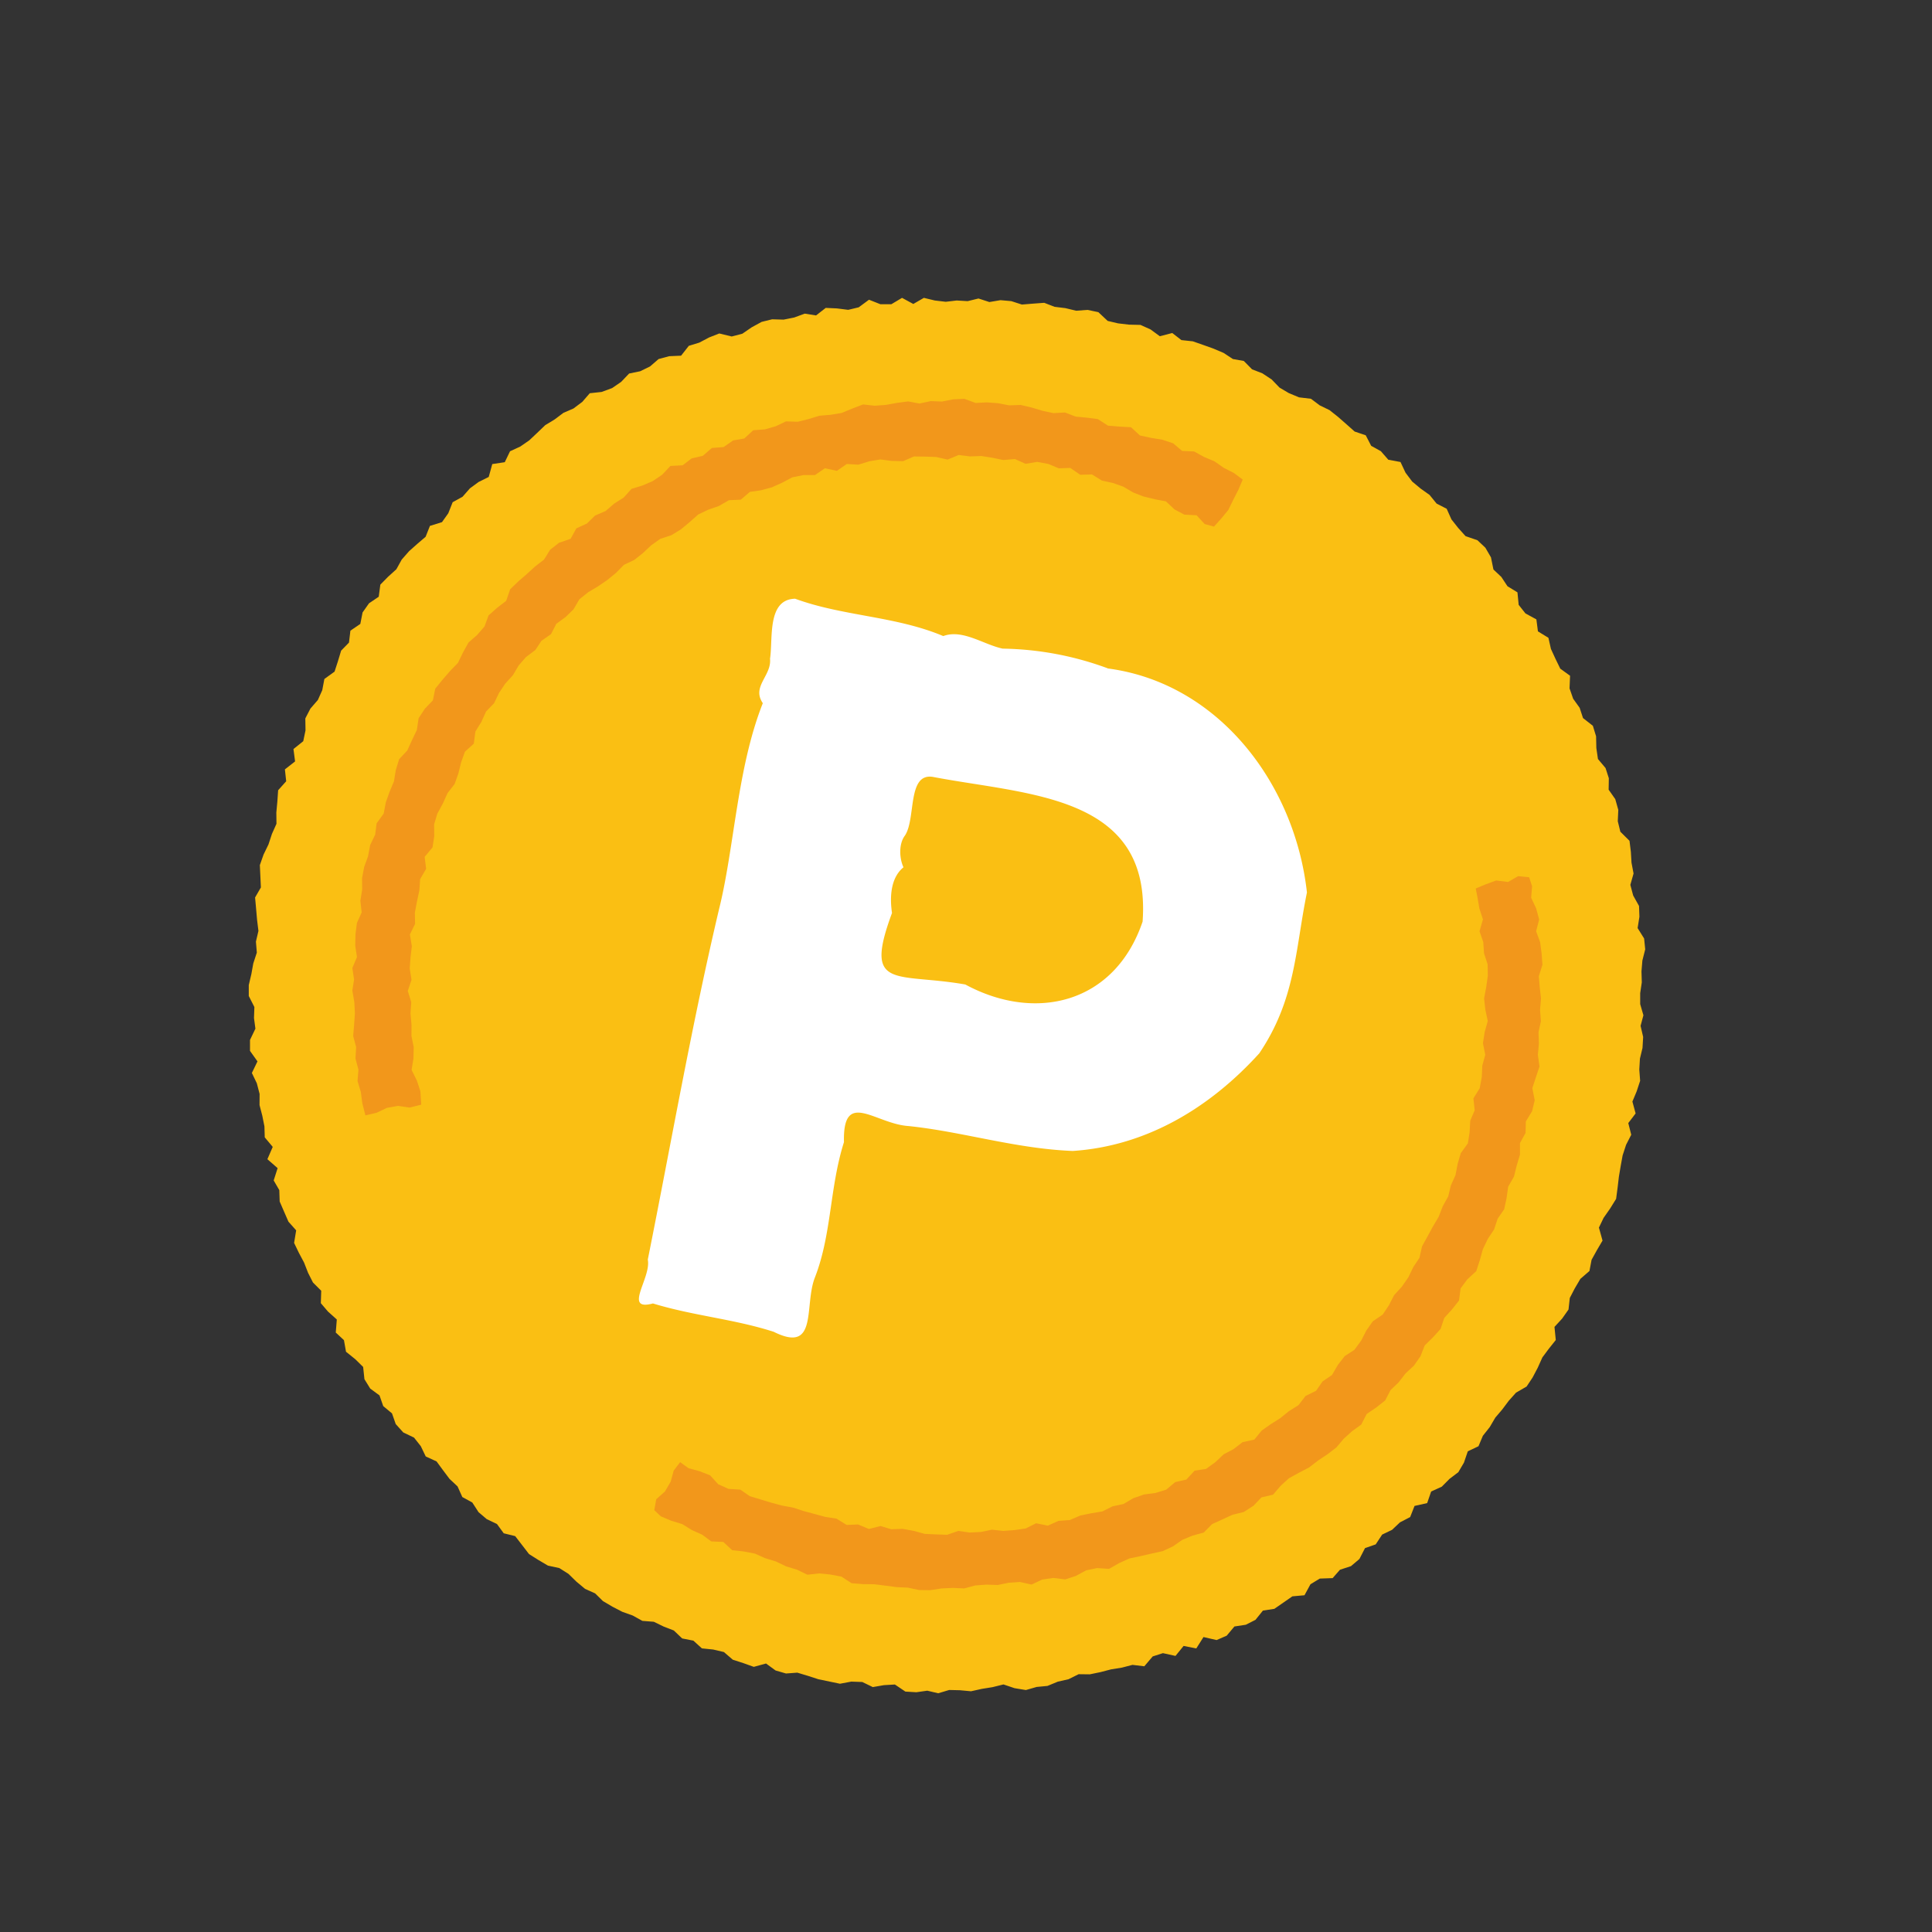
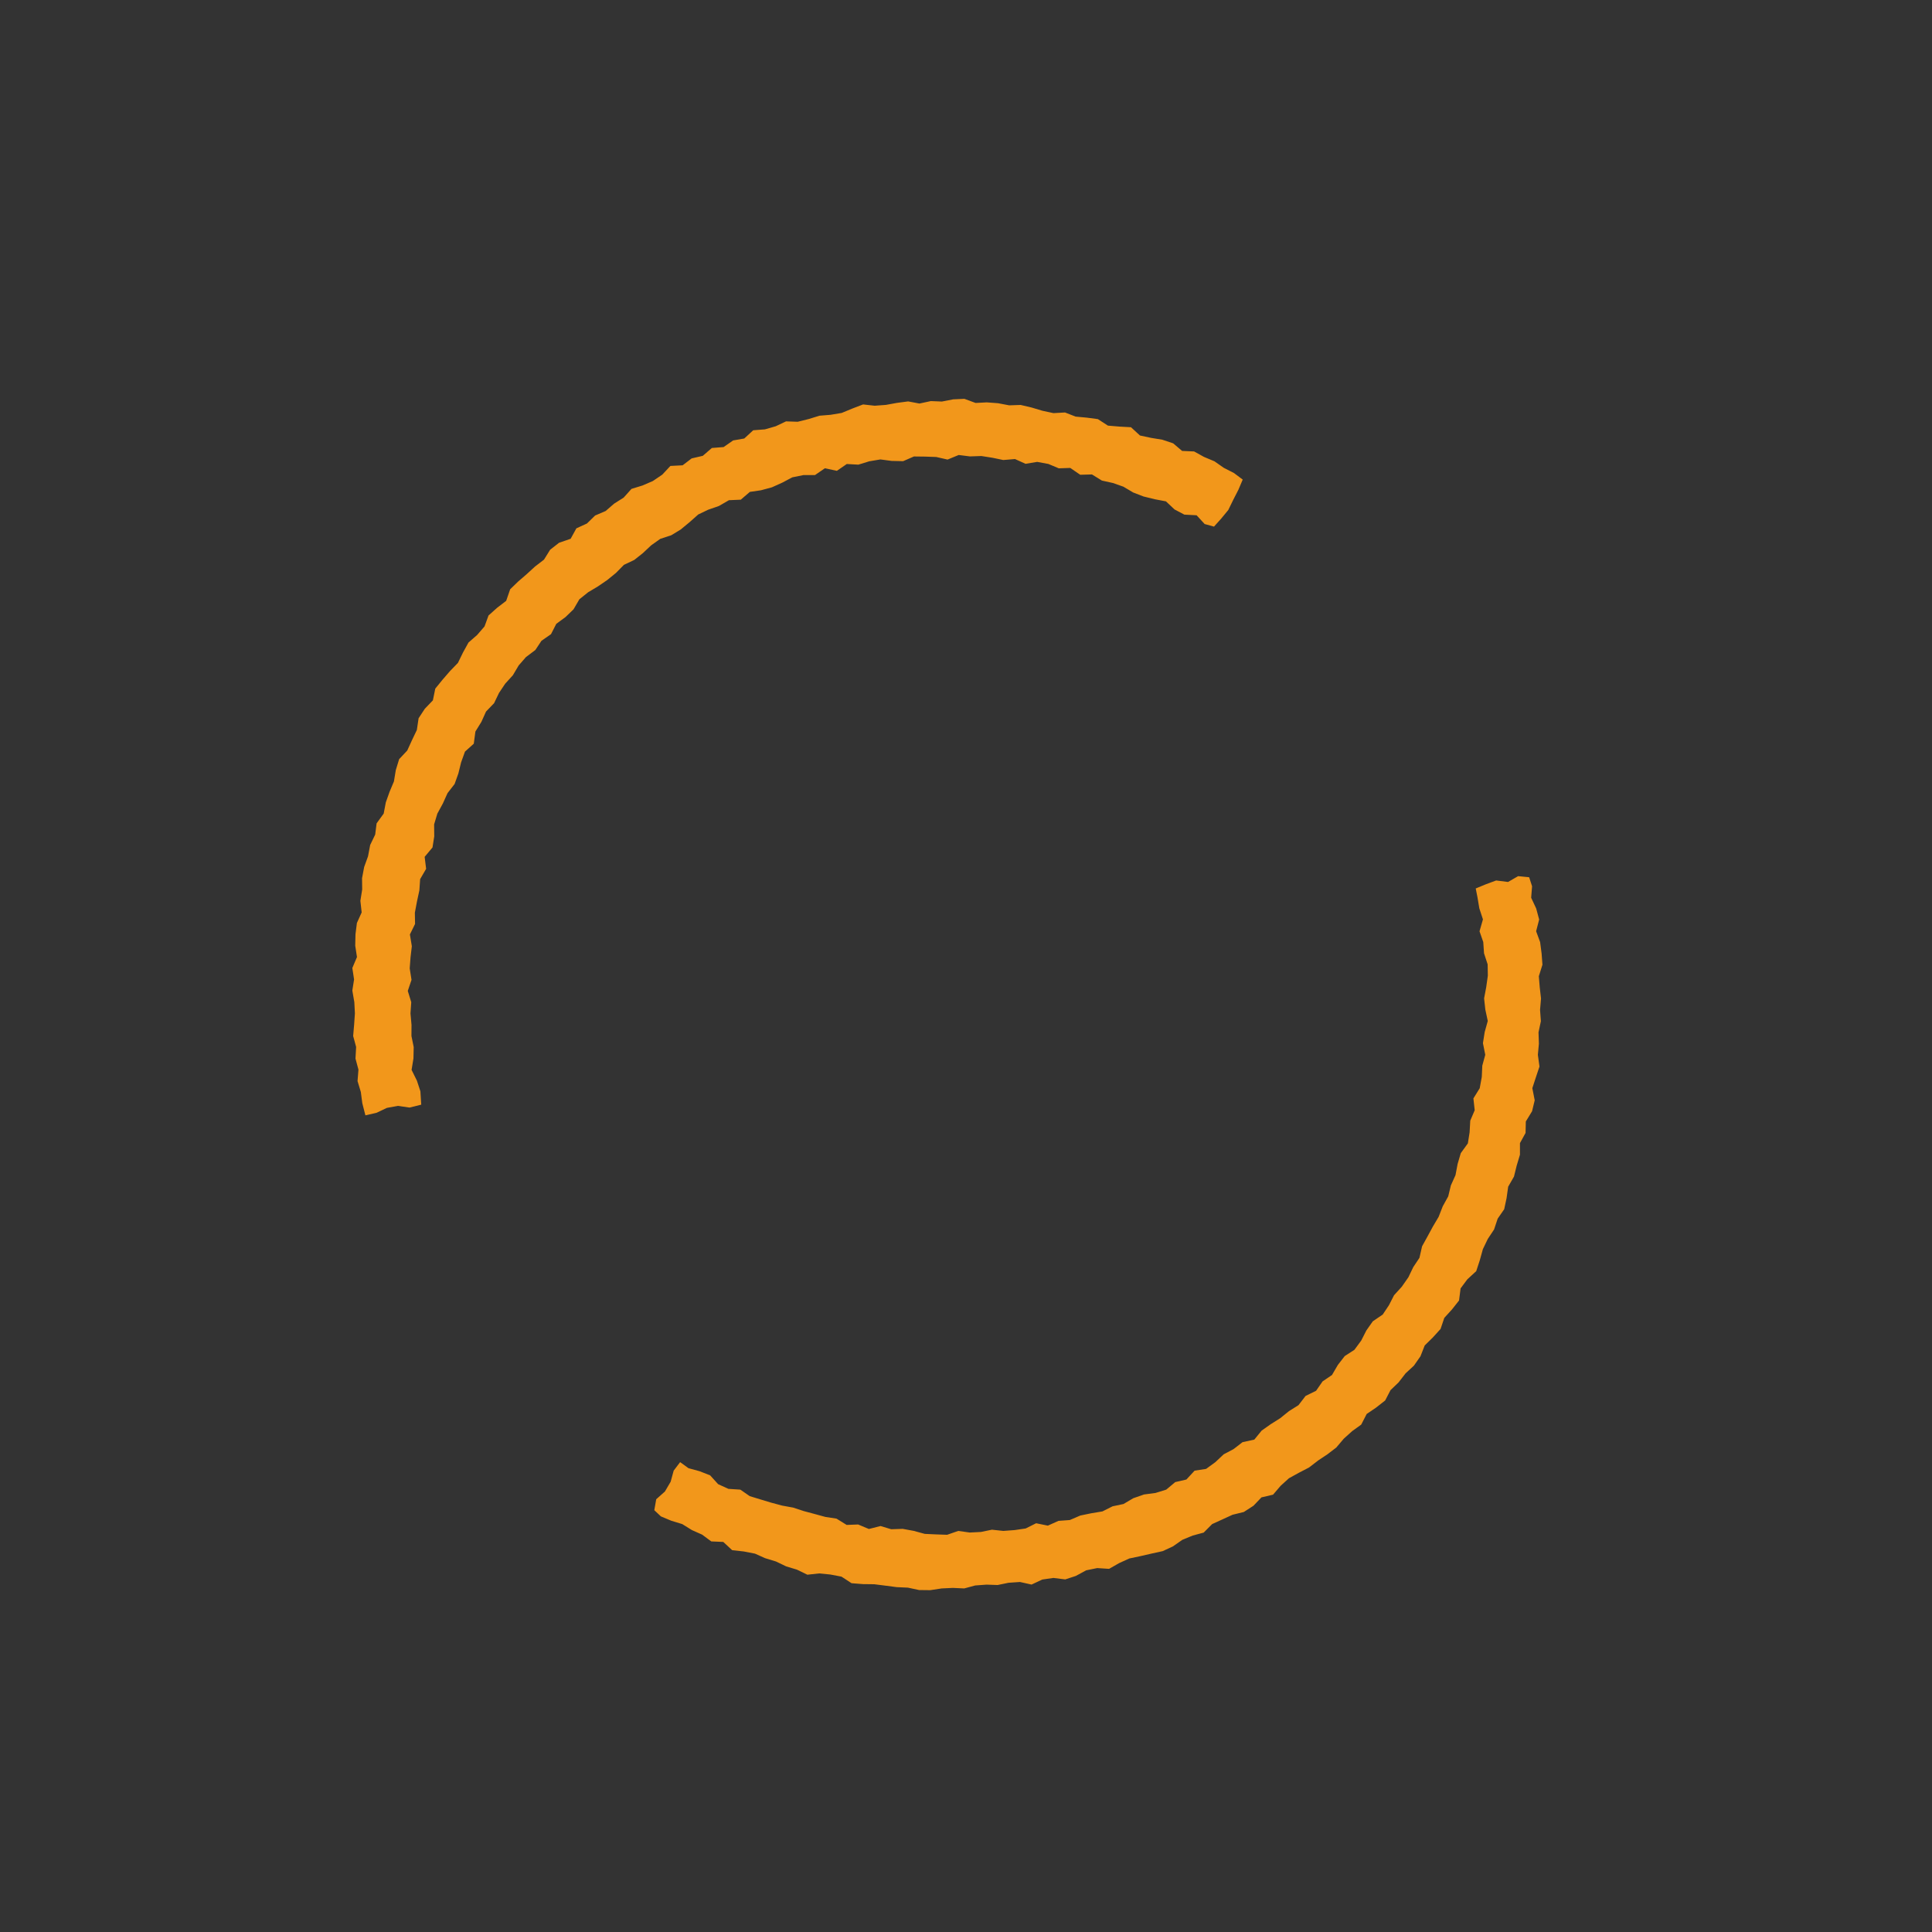
<svg xmlns="http://www.w3.org/2000/svg" width="30" height="30" viewBox="0 0 30 30" fill="none">
  <rect x="0" y="0" width="30" height="30" fill="#333333" stroke="none" />
  <g clip-path="url(#clip0_307_9539)">
-     <path d="M25.33 17.62l-.08.156-.054.165-.03.165-.028.166-.02.17-.023.174-.093.15-.102.146-.072.15.056.202-.087.148-.083.15-.033.174-.141.122-.087.148-.077.148-.02.18-.1.142-.118.128.02.204-.107.134-.101.136-.072.16-.08.152-.093.14-.164.095-.112.125-.102.136-.108.127-.087.148-.106.134-.068.162-.166.079-.06.176-.087.148-.137.104-.12.121-.165.075-.062.18-.196.044-.068.173-.158.082-.123.116-.154.074-.1.152-.166.058-.087.169-.131.111-.171.056-.114.13-.199.007-.145.088-.093.171-.188.017-.14.097-.14.097-.177.027-.116.144-.15.076-.177.027-.12.143-.157.068-.203-.047-.112.177-.197-.039-.126.155-.195-.043-.159.051-.13.153-.184-.022-.165.043-.168.027-.165.043-.165.034-.173-.002-.157.078-.167.038-.16.066-.168.016-.167.048-.176-.029-.172-.058-.17.042-.167.027-.167.037-.172-.016-.167-.004-.17.051-.17-.04-.17.024-.17-.01-.163-.11-.17.01-.173.03-.163-.079-.171-.006-.176.033-.168-.035-.168-.035-.16-.052-.166-.05-.176.013-.162-.047-.148-.108-.19.052-.162-.058-.164-.053-.138-.119-.166-.039-.176-.018-.132-.12-.174-.034-.13-.124-.156-.06-.154-.075-.178-.014-.15-.083-.162-.058-.152-.079-.148-.087-.122-.12-.156-.07-.132-.11-.126-.123-.142-.09-.176-.038-.148-.087-.146-.092-.107-.139-.108-.14-.178-.044-.105-.144-.159-.076-.127-.108-.097-.15-.155-.085-.074-.165-.124-.116-.103-.137-.099-.135-.168-.077-.077-.16-.105-.133-.167-.08-.117-.13-.058-.166-.136-.113-.058-.166-.144-.106-.09-.146-.02-.19-.122-.12-.144-.116-.032-.18-.127-.118.016-.203-.136-.122-.112-.131.006-.193-.128-.128-.076-.15-.062-.159-.081-.152-.074-.154.032-.195-.12-.135-.068-.156-.068-.157-.006-.177-.087-.15.061-.191L4.152 18l.083-.191-.124-.148-.005-.171-.033-.165-.043-.165.001-.174-.043-.165-.077-.16.087-.18-.116-.163v-.17l.084-.175-.022-.165.006-.171-.087-.171v-.17l.04-.17.03-.166.055-.168-.014-.171.039-.166-.021-.17-.015-.171-.016-.178.09-.156-.008-.174-.008-.173.057-.162.077-.159.054-.164.07-.156-.002-.175.016-.172.012-.174.125-.14-.02-.184.158-.124-.025-.192.152-.122.035-.168-.003-.186.079-.152.116-.134.068-.152.033-.174.158-.114.052-.16.05-.166.122-.125.022-.185.154-.105.035-.178.1-.142.151-.102.025-.188.12-.122.129-.117.083-.15.114-.13.127-.113.13-.111.067-.169.187-.058.098-.138.068-.172.154-.085.114-.13.135-.099.157-.078.055-.2.194-.029.082-.17.159-.073.14-.097.122-.115.125-.12.145-.088.137-.103.157-.068.137-.103.116-.134.184-.02.163-.06.14-.096.124-.13.171-.035.154-.075.133-.115.165-.044.184-.008.12-.153.163-.05.152-.08.158-.062.193.047.165-.043.146-.1.154-.084.163-.04.178.005.165-.033.163-.06.176.028.15-.117.175.008.174.022.163-.039.16-.118.177.07h.17l.166-.099.175.095.164-.095.17.041.17.02.17-.02.17.01.168-.041.169.055.173-.029.168.015.164.053.172-.014.175-.013.16.062.17.021.166.04.176-.013.168.035.145.136.161.038.17.02.178.004.156.07.145.106.193-.05.142.11.177.019.158.055.162.058.158.067.144.095.17.03.128.13.16.062.144.095.123.127.144.085.158.066.185.022.136.102.154.075.133.106.13.114.126.112.172.058.085.164.15.083.116.133.189.035.078.166.103.137.132.11.138.098.11.135.156.08.074.165.105.133.114.127.185.064.123.116.087.15.038.188.123.116.095.144.155.095.019.194.105.133.17.093.024.186.163.1.039.173.07.152.075.154.152.11-.008.196.056.161.101.141.052.159.153.12.05.163.004.182.025.171.118.14.051.158-.003.178.103.147.047.167-.008.176.04.163.142.141.021.17.01.169.032.169-.05.176.044.165.091.163.006.167-.028.176.101.162.017.168-.044.174-.014.168.005.171-.025.168v.17l.05.173-.044.164.04.173-.01.17-.04.166-.01.17.013.175-.054.164-.066.158.05.184-.114.15.046.181z" fill="#FABF13" />
-     <path d="M17.196 10.376a4.902 4.902 0 00-1.626-.304c-.299-.063-.623-.307-.923-.195-.739-.312-1.558-.307-2.3-.58-.44.009-.342.622-.39.932.027.265-.29.43-.112.69-.399 1.005-.44 2.238-.68 3.2-.43 1.822-.735 3.59-1.106 5.44.057.284-.391.807.08.681.632.193 1.252.24 1.875.44.7.349.464-.418.644-.854.257-.668.224-1.387.447-2.091-.02-.831.482-.285 1-.25.837.086 1.664.352 2.552.387 1.14-.075 2.126-.666 2.897-1.516.566-.84.556-1.596.74-2.498-.189-1.7-1.38-3.252-3.09-3.478l-.008-.004zm.544 3.941c-.435 1.27-1.664 1.558-2.751.97-1.08-.189-1.586.1-1.138-1.11-.035-.238-.026-.542.178-.71-.065-.14-.075-.365.023-.493.173-.26.033-.97.43-.911 1.482.285 3.405.27 3.26 2.25l-.002.004z" fill="#fff" />
    <path d="M6.541 17.153l-.013-.207-.054-.165-.083-.168.029-.177.004-.177-.035-.172.001-.173-.016-.178.012-.174-.054-.175.058-.172-.028-.178.013-.174.02-.17-.03-.183.08-.163-.003-.175.033-.175.037-.172.012-.174.093-.16-.023-.186.122-.146.027-.172-.002-.186.05-.167.086-.158.072-.16.11-.142.058-.162.043-.174.06-.167.137-.123.025-.189.093-.15.072-.16.125-.13.076-.158.096-.144.12-.132.09-.152.113-.13.146-.11.095-.143.148-.103.082-.16.144-.106.124-.12.091-.156.136-.109.151-.09.146-.1.135-.11.123-.125.16-.076.133-.105.13-.122.142-.101.171-.056.146-.089.137-.113.135-.12.154-.074.167-.058.156-.09.184-.008.141-.121.172-.025.17-.046.16-.072.157-.083.172-.035h.18l.154-.106.186.04.154-.106.18.01.169-.052.173-.029.175.023.178.004.168-.073.174.002.172.006.176.04.173-.071.174.022.178-.006.172.027.168.035.182-.015.164.074.18-.03.174.032.162.068.178-.006.155.106.182-.005.154.095.172.038.162.057.152.09.16.062.175.043.174.033.134.126.152.08.19.01.125.136.145.04.11-.122.112-.136.077-.158.08-.156.067-.158-.136-.102-.157-.08-.146-.102-.162-.068-.154-.085-.186-.008-.139-.118-.168-.056-.176-.029-.172-.037-.139-.128-.18-.01-.178-.015-.156-.101-.174-.023-.172-.016-.164-.064-.18.01-.172-.037-.167-.05-.17-.04-.178.006-.174-.033-.174-.013-.174.009-.174-.064-.174.008-.175.034-.172-.007-.177.038-.175-.033-.175.023-.17.031-.175.013-.18-.02-.165.063-.167.069-.173.029-.172.014-.169.052-.169.042-.182-.006-.16.076-.167.048-.182.014-.139.128-.173.03-.148.103-.182.014-.141.122-.173.04-.14.107-.19.01-.126.135-.146.099-.162.07-.17.052-.122.136-.147.093-.133.115-.163.07-.127.124-.164.075-.089.162-.18.062-.138.108-.096.154-.139.107-.129.118-.133.115-.124.12-.062.18-.14.107-.134.12-.062.17-.116.134-.133.116-.085.154-.079.162-.122.126-.116.134-.114.14-.037.182-.125.13-.097.148-.027.182-.076.159-.073.16-.126.134-.052.17-.029.176-.068.162-.058.163-.033.174-.11.152-.022.174-.078.162-.033.175-.06.166-.033.174.002.176-.028.176.02.18-.074.164-.022.174-.004.178.027.177-.072.17.027.178-.027.172.031.18.009.174-.012.174-.015.178.046.17-.01.18.046.172-.014.178.051.169.023.175.048.188.174-.04.16-.076.17-.031.182.026.181-.045zm16.374-3.357l.027.136.029.173.056.171-.053.185.058.167.012.175.056.171.003.176-.025.178-.033.175.019.173.038.178-.048.172-.027.172.036.181-.046.168-.008.176-.032.175-.098.158.02.184-.069.162-.01.18-.027.172-.11.152-.049.167-.033.174-.072.16-.041.17-.085.154-.064.164-.09.152-.084.155-.083.15-.041.18-.096.144-.076.158-.102.146-.12.132-.08.156-.096.144-.154.105-.1.142-.08.157-.106.144-.15.097-.107.138-.091.156-.146.099-.101.146-.163.08-.11.143-.148.093-.135.109-.147.093-.142.1-.114.14-.183.04-.14.108-.152.08-.13.122-.144.105-.178.027-.128.138-.173.04-.14.117-.168.052-.176.023-.167.058-.152.09-.17.036-.157.079-.174.029-.17.035-.163.07-.176.013-.165.074-.182-.037-.162.081-.172.025-.176.013-.176-.019-.17.035-.175.009-.178-.025-.173.06-.171-.006-.176-.008-.173-.047-.17-.031-.178.006-.166-.05-.181.046-.167-.07-.178.007-.158-.098-.172-.026-.168-.046-.168-.045-.165-.054-.17-.031-.168-.045-.166-.05-.17-.052-.146-.101-.185-.012-.16-.073-.124-.137-.164-.064-.172-.047-.13-.094-.1.132-.047.172-.089.152-.135.12-.03.17.102.096.162.068.17.052.15.093.157.07.144.106.186.008.138.128.18.02.175.034.156.07.17.052.158.076.166.05.163.079.184-.02.172.017.174.033.156.102.178.014.174.002.174.022.175.023.175.008.173.037.173.002.178-.027.174-.008.176.008.17-.046.176-.013.172.006.171-.035.176-.012.18.04.167-.078.172-.025.184.023.165-.054.16-.087.171-.035.185.012.156-.089.158-.072.171-.036.174-.04.173-.038.158-.073.148-.103.16-.066.171-.046.131-.132.158-.072.159-.073.175-.043.15-.097.124-.13.18-.042.118-.138.129-.117.154-.085.158-.082.14-.108.143-.095.14-.107.117-.138.13-.117.14-.101.085-.165.146-.099.141-.111.083-.16.125-.12.11-.142.128-.118.102-.146.066-.168.126-.124.12-.132.058-.172.12-.132.109-.138.024-.188.104-.14.139-.128.055-.168.048-.173.076-.158.098-.148.056-.168.101-.146.037-.172.025-.178.09-.157.042-.17.051-.17v-.18l.087-.158.004-.178.097-.159.041-.17-.037-.188.055-.168.056-.168-.025-.182.016-.172-.006-.177.037-.173-.013-.175.015-.178-.02-.174-.014-.171.056-.179-.013-.175-.023-.176-.062-.169.047-.182-.046-.171-.078-.167.014-.178-.045-.14-.172-.017-.156.09-.185-.023-.162.06-.155.064z" fill="#F2971B" />
  </g>
  <defs>
    <clipPath id="clip0_307_9539">
      <path fill="#fff" transform="rotate(25.825 2.78 21.59)" d="M0 0h21.687v21.687H0z" />
    </clipPath>
  </defs>
</svg>